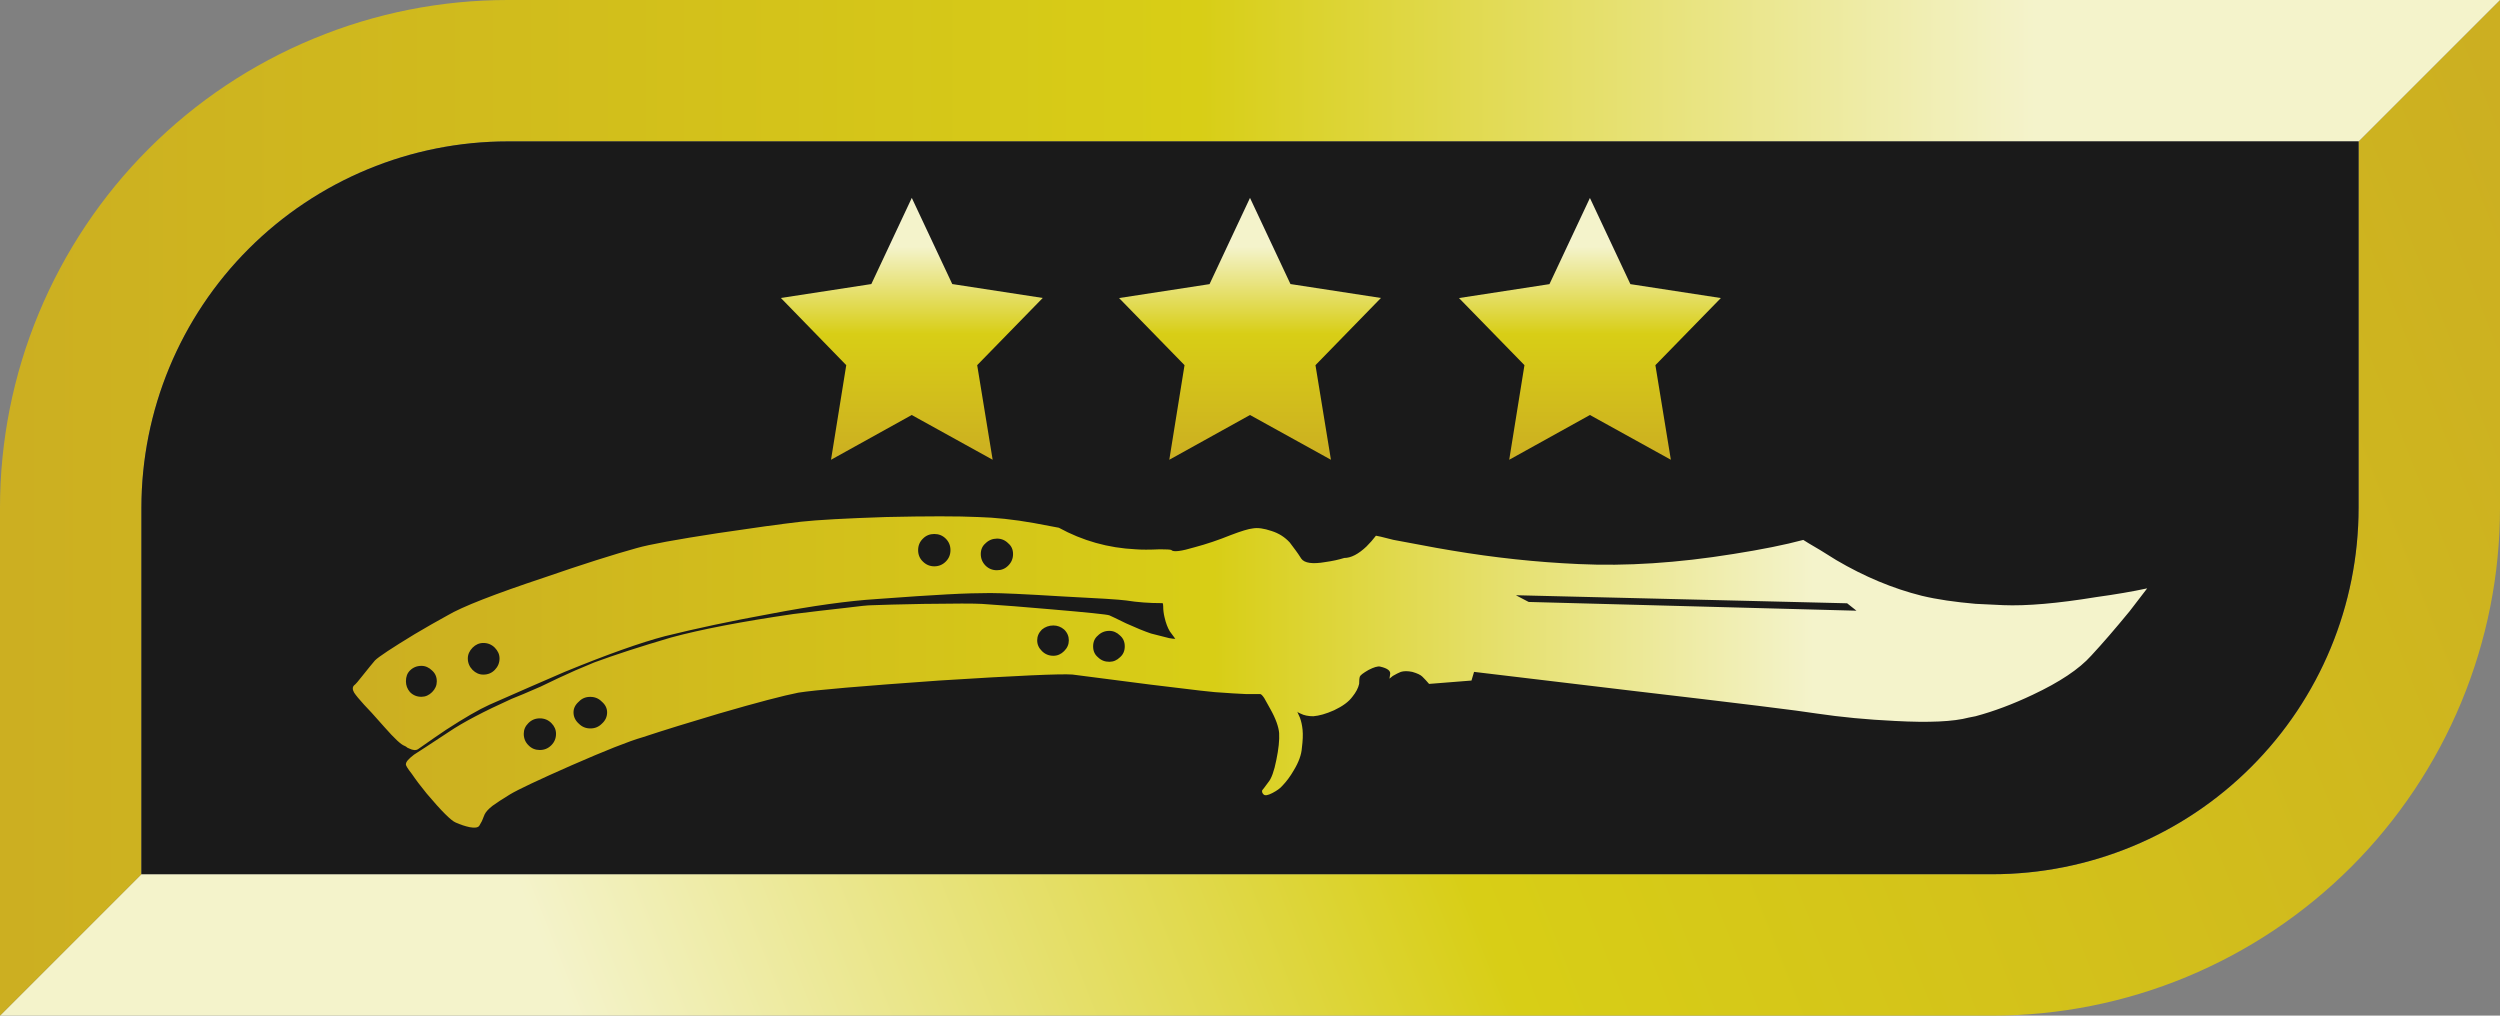
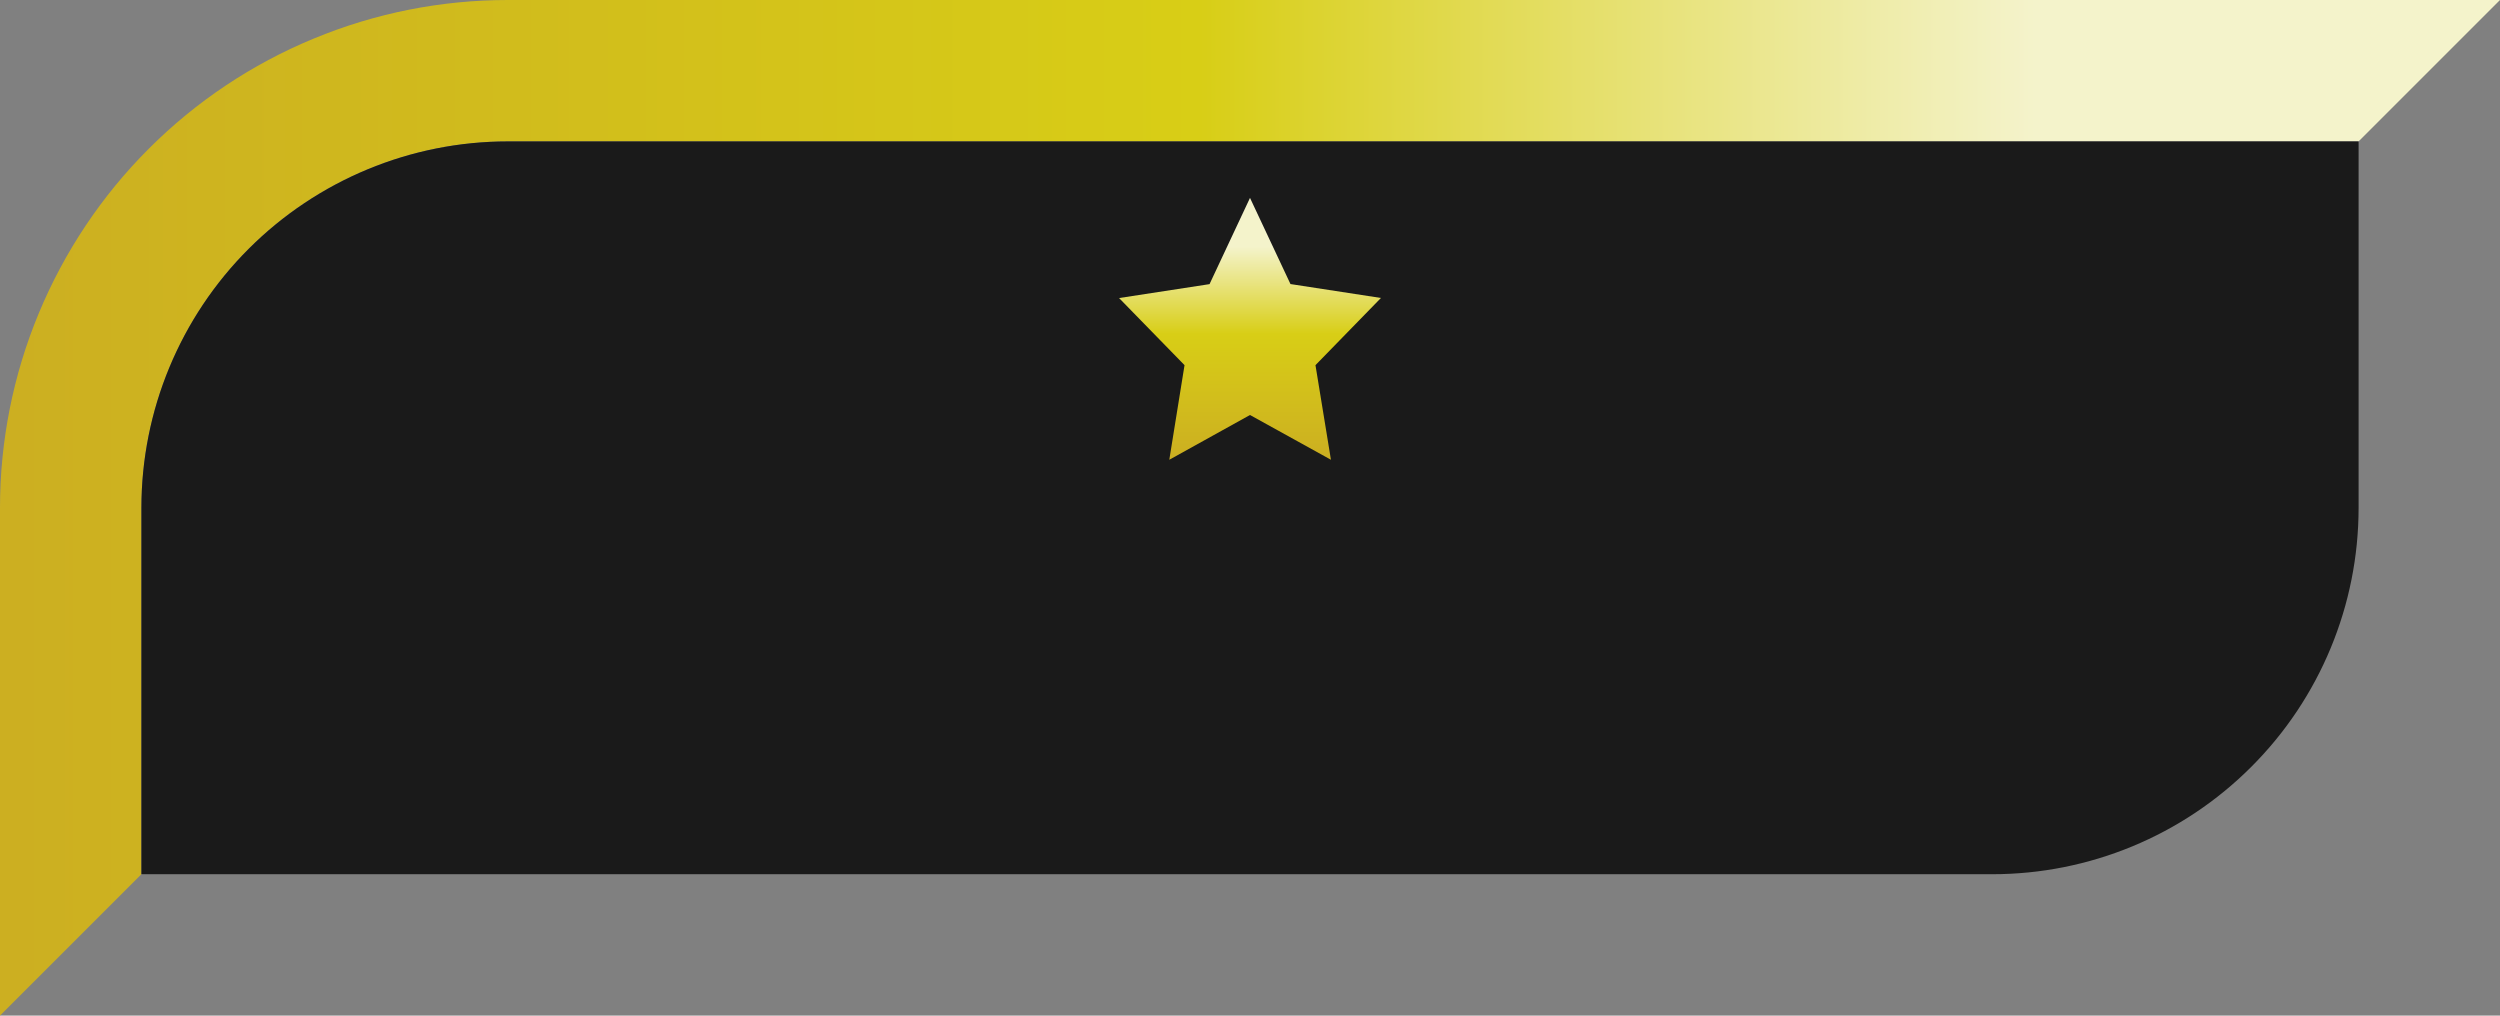
<svg xmlns="http://www.w3.org/2000/svg" version="1.1" id="Слой_1" x="0px" y="0px" width="32px" height="13px" viewBox="0 0 32 13" enable-background="new 0 0 32 13" xml:space="preserve">
  <rect x="0" y="0" width="32" height="13" fill="#808080" stroke="none" />
  <linearGradient id="SVGID_1_" gradientUnits="userSpaceOnUse" x1="33.574" y1="1560.437" x2="2.074" y2="1572.937" gradientTransform="matrix(1 0 0 1 0 -1556)">
    <stop offset="0.006" style="stop-color:#CCAF21" />
    <stop offset="0.48" style="stop-color:#D8CE16" />
    <stop offset="0.814" style="stop-color:#F4F3CB" />
  </linearGradient>
-   <path fill="url(#SVGID_1_)" d="M32,0v6.5c0,0.854-0.168,1.699-0.495,2.487c-0.327,0.789-0.806,1.505-1.409,2.109  c-0.604,0.603-1.32,1.082-2.109,1.409C27.199,12.832,26.354,13,25.5,13H0l1.81-1.81H25.5c1.244,0,2.437-0.494,3.316-1.374  c0.88-0.88,1.374-2.072,1.374-3.316V1.81L32,0z" />
  <linearGradient id="SVGID_2_" gradientUnits="userSpaceOnUse" x1="0" y1="1562.5" x2="32" y2="1562.5" gradientTransform="matrix(1 0 0 1 0 -1556)">
    <stop offset="0.006" style="stop-color:#CCAF21" />
    <stop offset="0.48" style="stop-color:#D8CE16" />
    <stop offset="0.814" style="stop-color:#F4F3CB" />
  </linearGradient>
  <path fill="url(#SVGID_2_)" d="M32,0l-1.81,1.81H6.5c-1.244,0-2.437,0.494-3.316,1.374S1.81,5.256,1.81,6.5v4.69L0,13V6.5  c0-0.854,0.168-1.699,0.495-2.487S1.3,2.507,1.904,1.904C2.507,1.3,3.224,0.821,4.013,0.495C4.801,0.168,5.646,0,6.5,0H32z" />
  <path fill="#1A1A1A" d="M30.19,1.81V6.5c0,1.244-0.494,2.437-1.374,3.316c-0.879,0.88-2.072,1.374-3.316,1.374H1.81V6.5  c0-1.244,0.494-2.437,1.374-3.316S5.256,1.81,6.5,1.81H30.19z" />
  <linearGradient id="SVGID_3_" gradientUnits="userSpaceOnUse" x1="16" y1="8.115" x2="16" y2="11.467" gradientTransform="matrix(1 0 0 -1 0 14)">
    <stop offset="0.006" style="stop-color:#CCAF21" />
    <stop offset="0.48" style="stop-color:#D8CE16" />
    <stop offset="0.814" style="stop-color:#F4F3CB" />
  </linearGradient>
  <path fill="url(#SVGID_3_)" d="M16.838,4.674l0.198,1.211L16,5.312l-1.033,0.573l0.195-1.211l-0.838-0.859l1.158-0.178L16,2.533  l0.518,1.103l1.158,0.178L16.838,4.674z" />
  <linearGradient id="SVGID_4_" gradientUnits="userSpaceOnUse" x1="20.352" y1="8.115" x2="20.352" y2="11.467" gradientTransform="matrix(1 0 0 -1 0 14)">
    <stop offset="0.006" style="stop-color:#CCAF21" />
    <stop offset="0.48" style="stop-color:#D8CE16" />
    <stop offset="0.814" style="stop-color:#F4F3CB" />
  </linearGradient>
-   <path fill="url(#SVGID_4_)" d="M21.189,4.674l0.198,1.211l-1.036-0.573l-1.033,0.573l0.195-1.211l-0.838-0.859l1.158-0.178  l0.518-1.103l0.518,1.103l1.158,0.178L21.189,4.674z" />
  <linearGradient id="SVGID_5_" gradientUnits="userSpaceOnUse" x1="11.671" y1="8.115" x2="11.671" y2="11.467" gradientTransform="matrix(1 0 0 -1 0 14)">
    <stop offset="0.006" style="stop-color:#CCAF21" />
    <stop offset="0.48" style="stop-color:#D8CE16" />
    <stop offset="0.814" style="stop-color:#F4F3CB" />
  </linearGradient>
-   <path fill="url(#SVGID_5_)" d="M12.508,4.674l0.198,1.211l-1.036-0.573l-1.033,0.573l0.195-1.211L9.995,3.814l1.158-0.178  l0.518-1.103l0.518,1.103l1.158,0.178L12.508,4.674z" />
  <g id="Selected_Items">
    <g>
      <g id="Selected_Items_16_">
        <linearGradient id="SVGID_6_" gradientUnits="userSpaceOnUse" x1="4.515" y1="8.603" x2="27.485" y2="8.603">
          <stop offset="0.006" style="stop-color:#CCAF21" />
          <stop offset="0.48" style="stop-color:#D8CE16" />
          <stop offset="0.814" style="stop-color:#F4F3CB" />
        </linearGradient>
-         <path fill-rule="evenodd" clip-rule="evenodd" fill="url(#SVGID_6_)" d="M9.184,6.825c0.46-0.069,0.817-0.118,1.069-0.147     c0.207-0.023,0.57-0.043,1.086-0.06c0.529-0.012,0.922-0.012,1.18,0c0.219,0.006,0.457,0.031,0.715,0.077     c0.127,0.023,0.233,0.043,0.319,0.06c0.305,0.167,0.632,0.259,0.983,0.276c0.074,0.006,0.177,0.006,0.31,0     c0.086,0,0.135,0.003,0.147,0.009c0.023,0.029,0.124,0.017,0.301-0.036c0.15-0.04,0.301-0.091,0.457-0.154     c0.138-0.053,0.232-0.081,0.284-0.086c0.064-0.012,0.144,0,0.242,0.033c0.092,0.029,0.169,0.078,0.232,0.147     c0.023,0.029,0.049,0.064,0.077,0.103c0.018,0.023,0.041,0.058,0.07,0.103c0.04,0.058,0.144,0.073,0.31,0.044     c0.086-0.012,0.166-0.029,0.24-0.052c0.087,0,0.181-0.049,0.284-0.146c0.046-0.046,0.087-0.092,0.122-0.139     c0.01,0,0.085,0.017,0.223,0.053c0.178,0.033,0.362,0.068,0.552,0.103c0.063,0.012,0.13,0.023,0.198,0.034     c0.54,0.091,1.08,0.149,1.62,0.173c0.609,0.029,1.269-0.014,1.982-0.129c0.361-0.057,0.66-0.117,0.895-0.18l0.069,0.043     C23.233,7,23.35,7.072,23.504,7.169c0.362,0.213,0.727,0.365,1.095,0.457c0.195,0.047,0.425,0.08,0.688,0.103     c0.109,0.006,0.227,0.011,0.354,0.017c0.298,0.012,0.695-0.022,1.189-0.103c0.246-0.034,0.464-0.071,0.654-0.112     c-0.063,0.081-0.138,0.179-0.225,0.293c-0.184,0.224-0.347,0.413-0.491,0.568c-0.155,0.173-0.405,0.339-0.749,0.501     c-0.253,0.12-0.497,0.212-0.733,0.275c-0.029,0.006-0.057,0.012-0.086,0.017c-0.194,0.052-0.51,0.067-0.948,0.043     c-0.356-0.017-0.689-0.049-0.999-0.095c-0.206-0.034-1-0.132-2.377-0.293L18.868,8.6l-0.033,0.111l-0.543,0.043     c-0.029-0.033-0.057-0.066-0.086-0.093c-0.023-0.023-0.066-0.043-0.129-0.061c-0.058-0.012-0.106-0.012-0.146,0     c-0.029,0.011-0.063,0.029-0.103,0.052l-0.043,0.035l0.008-0.052c0.012-0.047-0.031-0.081-0.129-0.103     c-0.029-0.006-0.078,0.008-0.146,0.043c-0.07,0.04-0.107,0.069-0.112,0.086c-0.006,0.017-0.009,0.049-0.009,0.093     c-0.012,0.053-0.04,0.107-0.086,0.164c-0.047,0.064-0.124,0.121-0.234,0.173c-0.103,0.046-0.192,0.071-0.267,0.077     c-0.063,0-0.118-0.011-0.163-0.034c-0.011-0.005-0.023-0.012-0.035-0.017l-0.008-0.009l0.035,0.078     c0.017,0.046,0.028,0.097,0.034,0.155c0.006,0.063,0.003,0.14-0.009,0.233c-0.006,0.086-0.04,0.181-0.103,0.285     c-0.046,0.08-0.096,0.146-0.146,0.198c-0.029,0.034-0.073,0.065-0.129,0.094c-0.058,0.03-0.095,0.036-0.113,0.017     c-0.017-0.017-0.022-0.035-0.017-0.052c0.006-0.006,0.032-0.04,0.078-0.103c0.04-0.047,0.075-0.142,0.103-0.285     c0.029-0.139,0.041-0.253,0.036-0.345c-0.007-0.08-0.043-0.184-0.114-0.31c-0.028-0.052-0.054-0.098-0.077-0.138     c-0.023-0.034-0.04-0.051-0.052-0.051c-0.023,0-0.084,0-0.181,0c-0.126-0.006-0.226-0.012-0.301-0.018     c-0.069,0-0.377-0.035-0.922-0.103c-0.58-0.075-0.914-0.118-1-0.129c-0.144-0.011-0.712,0.014-1.706,0.077     c-0.988,0.07-1.588,0.121-1.801,0.155C10.035,8.902,9.696,8.99,9.202,9.134C8.834,9.243,8.51,9.343,8.228,9.436     C8.05,9.487,7.746,9.608,7.314,9.797c-0.418,0.184-0.68,0.308-0.784,0.37c-0.103,0.063-0.178,0.112-0.224,0.146     c-0.052,0.04-0.086,0.077-0.103,0.112c-0.017,0.04-0.029,0.069-0.035,0.086c-0.006,0.011-0.017,0.031-0.034,0.06     c-0.017,0.023-0.058,0.029-0.121,0.017c-0.058-0.012-0.118-0.032-0.181-0.06c-0.057-0.023-0.181-0.146-0.37-0.37     c-0.075-0.092-0.139-0.176-0.189-0.25C5.216,9.835,5.19,9.793,5.196,9.78c0-0.029,0.035-0.068,0.103-0.12     c0.063-0.04,0.212-0.137,0.448-0.293c0.179-0.121,0.446-0.261,0.802-0.422c0.074-0.029,0.198-0.08,0.37-0.156     C7.04,8.732,7.117,8.695,7.151,8.678c0.133-0.063,0.286-0.13,0.456-0.199C7.872,8.381,8.199,8.275,8.59,8.16     c0.379-0.103,0.901-0.204,1.568-0.301c0.229-0.029,0.45-0.054,0.664-0.078C11,7.758,11.112,7.747,11.158,7.747     c0.121-0.006,0.342-0.01,0.662-0.017c0.403-0.006,0.652-0.006,0.75,0c0.259,0.017,0.552,0.04,0.88,0.069     c0.47,0.04,0.72,0.066,0.749,0.077c0.017,0.007,0.089,0.041,0.215,0.103c0.126,0.057,0.233,0.101,0.319,0.13     c0.086,0.023,0.164,0.043,0.232,0.059C15,8.175,15.026,8.177,15.044,8.177l-0.07-0.095c-0.028-0.046-0.051-0.106-0.068-0.181     c-0.011-0.046-0.017-0.091-0.017-0.138c0-0.023-0.003-0.037-0.008-0.043h-0.018c-0.154,0-0.303-0.011-0.448-0.034     c-0.086-0.012-0.359-0.029-0.819-0.052c-0.471-0.029-0.779-0.043-0.922-0.043c-0.149,0-0.333,0.005-0.552,0.017     c-0.212,0.011-0.514,0.031-0.904,0.06c-0.362,0.023-0.817,0.086-1.361,0.19C9.351,7.95,8.903,8.046,8.512,8.143     C8.203,8.224,7.774,8.376,7.228,8.6C6.936,8.726,6.615,8.866,6.264,9.021C6.125,9.084,5.942,9.191,5.712,9.34     C5.626,9.398,5.505,9.48,5.35,9.59C5.322,9.607,5.284,9.604,5.238,9.581C5.221,9.576,5.207,9.567,5.196,9.556L5.178,9.547     C5.131,9.53,5.049,9.452,4.928,9.315C4.79,9.159,4.702,9.061,4.661,9.021c-0.063-0.069-0.105-0.12-0.128-0.155     c-0.023-0.04-0.023-0.072,0-0.094c0.017-0.011,0.054-0.055,0.112-0.129c0.069-0.087,0.121-0.15,0.155-0.19     c0.046-0.046,0.215-0.158,0.508-0.336c0.144-0.085,0.284-0.166,0.422-0.241c0.184-0.109,0.594-0.27,1.232-0.482     c0.5-0.173,0.896-0.298,1.189-0.379C8.312,6.969,8.656,6.906,9.184,6.825z M11.959,6.835c-0.057,0-0.106,0.019-0.146,0.06     c-0.041,0.04-0.061,0.089-0.061,0.147c0,0.056,0.019,0.106,0.061,0.146c0.04,0.04,0.089,0.061,0.146,0.061     c0.057,0,0.106-0.02,0.147-0.061c0.04-0.04,0.06-0.089,0.06-0.146c0-0.058-0.02-0.107-0.06-0.147     C12.065,6.854,12.016,6.835,11.959,6.835z M12.614,6.955c-0.04,0.034-0.06,0.08-0.06,0.137c0,0.057,0.02,0.106,0.06,0.147     c0.04,0.04,0.089,0.06,0.147,0.06c0.057,0,0.105-0.019,0.145-0.06c0.041-0.041,0.061-0.09,0.061-0.147     c0-0.057-0.02-0.103-0.061-0.137c-0.04-0.041-0.089-0.061-0.145-0.061C12.703,6.895,12.654,6.915,12.614,6.955z M23.643,7.722     l-4.24-0.103l0.164,0.086l4.196,0.112L23.643,7.722z M13.681,8.196c0-0.051-0.019-0.098-0.06-0.138     c-0.04-0.034-0.086-0.052-0.138-0.052c-0.056,0-0.105,0.018-0.146,0.052c-0.041,0.04-0.061,0.087-0.061,0.138     c0,0.053,0.02,0.098,0.061,0.138c0.04,0.04,0.089,0.06,0.146,0.06c0.052,0,0.098-0.02,0.138-0.06     C13.662,8.293,13.681,8.248,13.681,8.196z M14.053,8.135c-0.041,0.034-0.061,0.081-0.061,0.138c0,0.058,0.019,0.104,0.061,0.139     c0.04,0.04,0.089,0.059,0.146,0.059c0.052,0,0.097-0.019,0.138-0.059c0.04-0.035,0.06-0.081,0.06-0.139     c0-0.057-0.02-0.103-0.06-0.138c-0.041-0.04-0.086-0.06-0.138-0.06C14.142,8.075,14.093,8.095,14.053,8.135z M7.41,8.98     C7.364,9.02,7.341,9.066,7.341,9.118c0,0.057,0.023,0.105,0.069,0.146c0.04,0.04,0.089,0.06,0.147,0.06s0.106-0.02,0.146-0.06     c0.046-0.041,0.068-0.089,0.068-0.146c0-0.051-0.022-0.098-0.068-0.137c-0.04-0.041-0.089-0.061-0.146-0.061     C7.499,8.919,7.449,8.939,7.41,8.98z M5.394,8.919c0.051,0,0.097-0.02,0.137-0.06c0.04-0.04,0.06-0.086,0.06-0.137     c0-0.058-0.02-0.103-0.06-0.139c-0.041-0.04-0.086-0.06-0.137-0.06c-0.058,0-0.107,0.02-0.147,0.06     C5.212,8.618,5.196,8.663,5.196,8.721c0,0.051,0.017,0.097,0.051,0.137C5.287,8.899,5.336,8.919,5.394,8.919z M5.988,8.428     c0,0.057,0.021,0.106,0.061,0.147c0.04,0.04,0.086,0.06,0.138,0.06c0.058,0,0.107-0.02,0.146-0.06     c0.04-0.041,0.061-0.09,0.061-0.147c0-0.052-0.021-0.097-0.061-0.138c-0.04-0.04-0.089-0.06-0.146-0.06     c-0.052,0-0.098,0.02-0.138,0.06C6.009,8.331,5.988,8.377,5.988,8.428z M6.764,9.255c-0.041,0.04-0.06,0.086-0.06,0.138     c0,0.057,0.02,0.107,0.06,0.146C6.804,9.581,6.853,9.6,6.91,9.6c0.057,0,0.106-0.02,0.147-0.061c0.04-0.04,0.06-0.089,0.06-0.146     c0-0.052-0.02-0.098-0.06-0.138c-0.04-0.04-0.089-0.06-0.147-0.06S6.804,9.215,6.764,9.255z" />
      </g>
    </g>
  </g>
</svg>